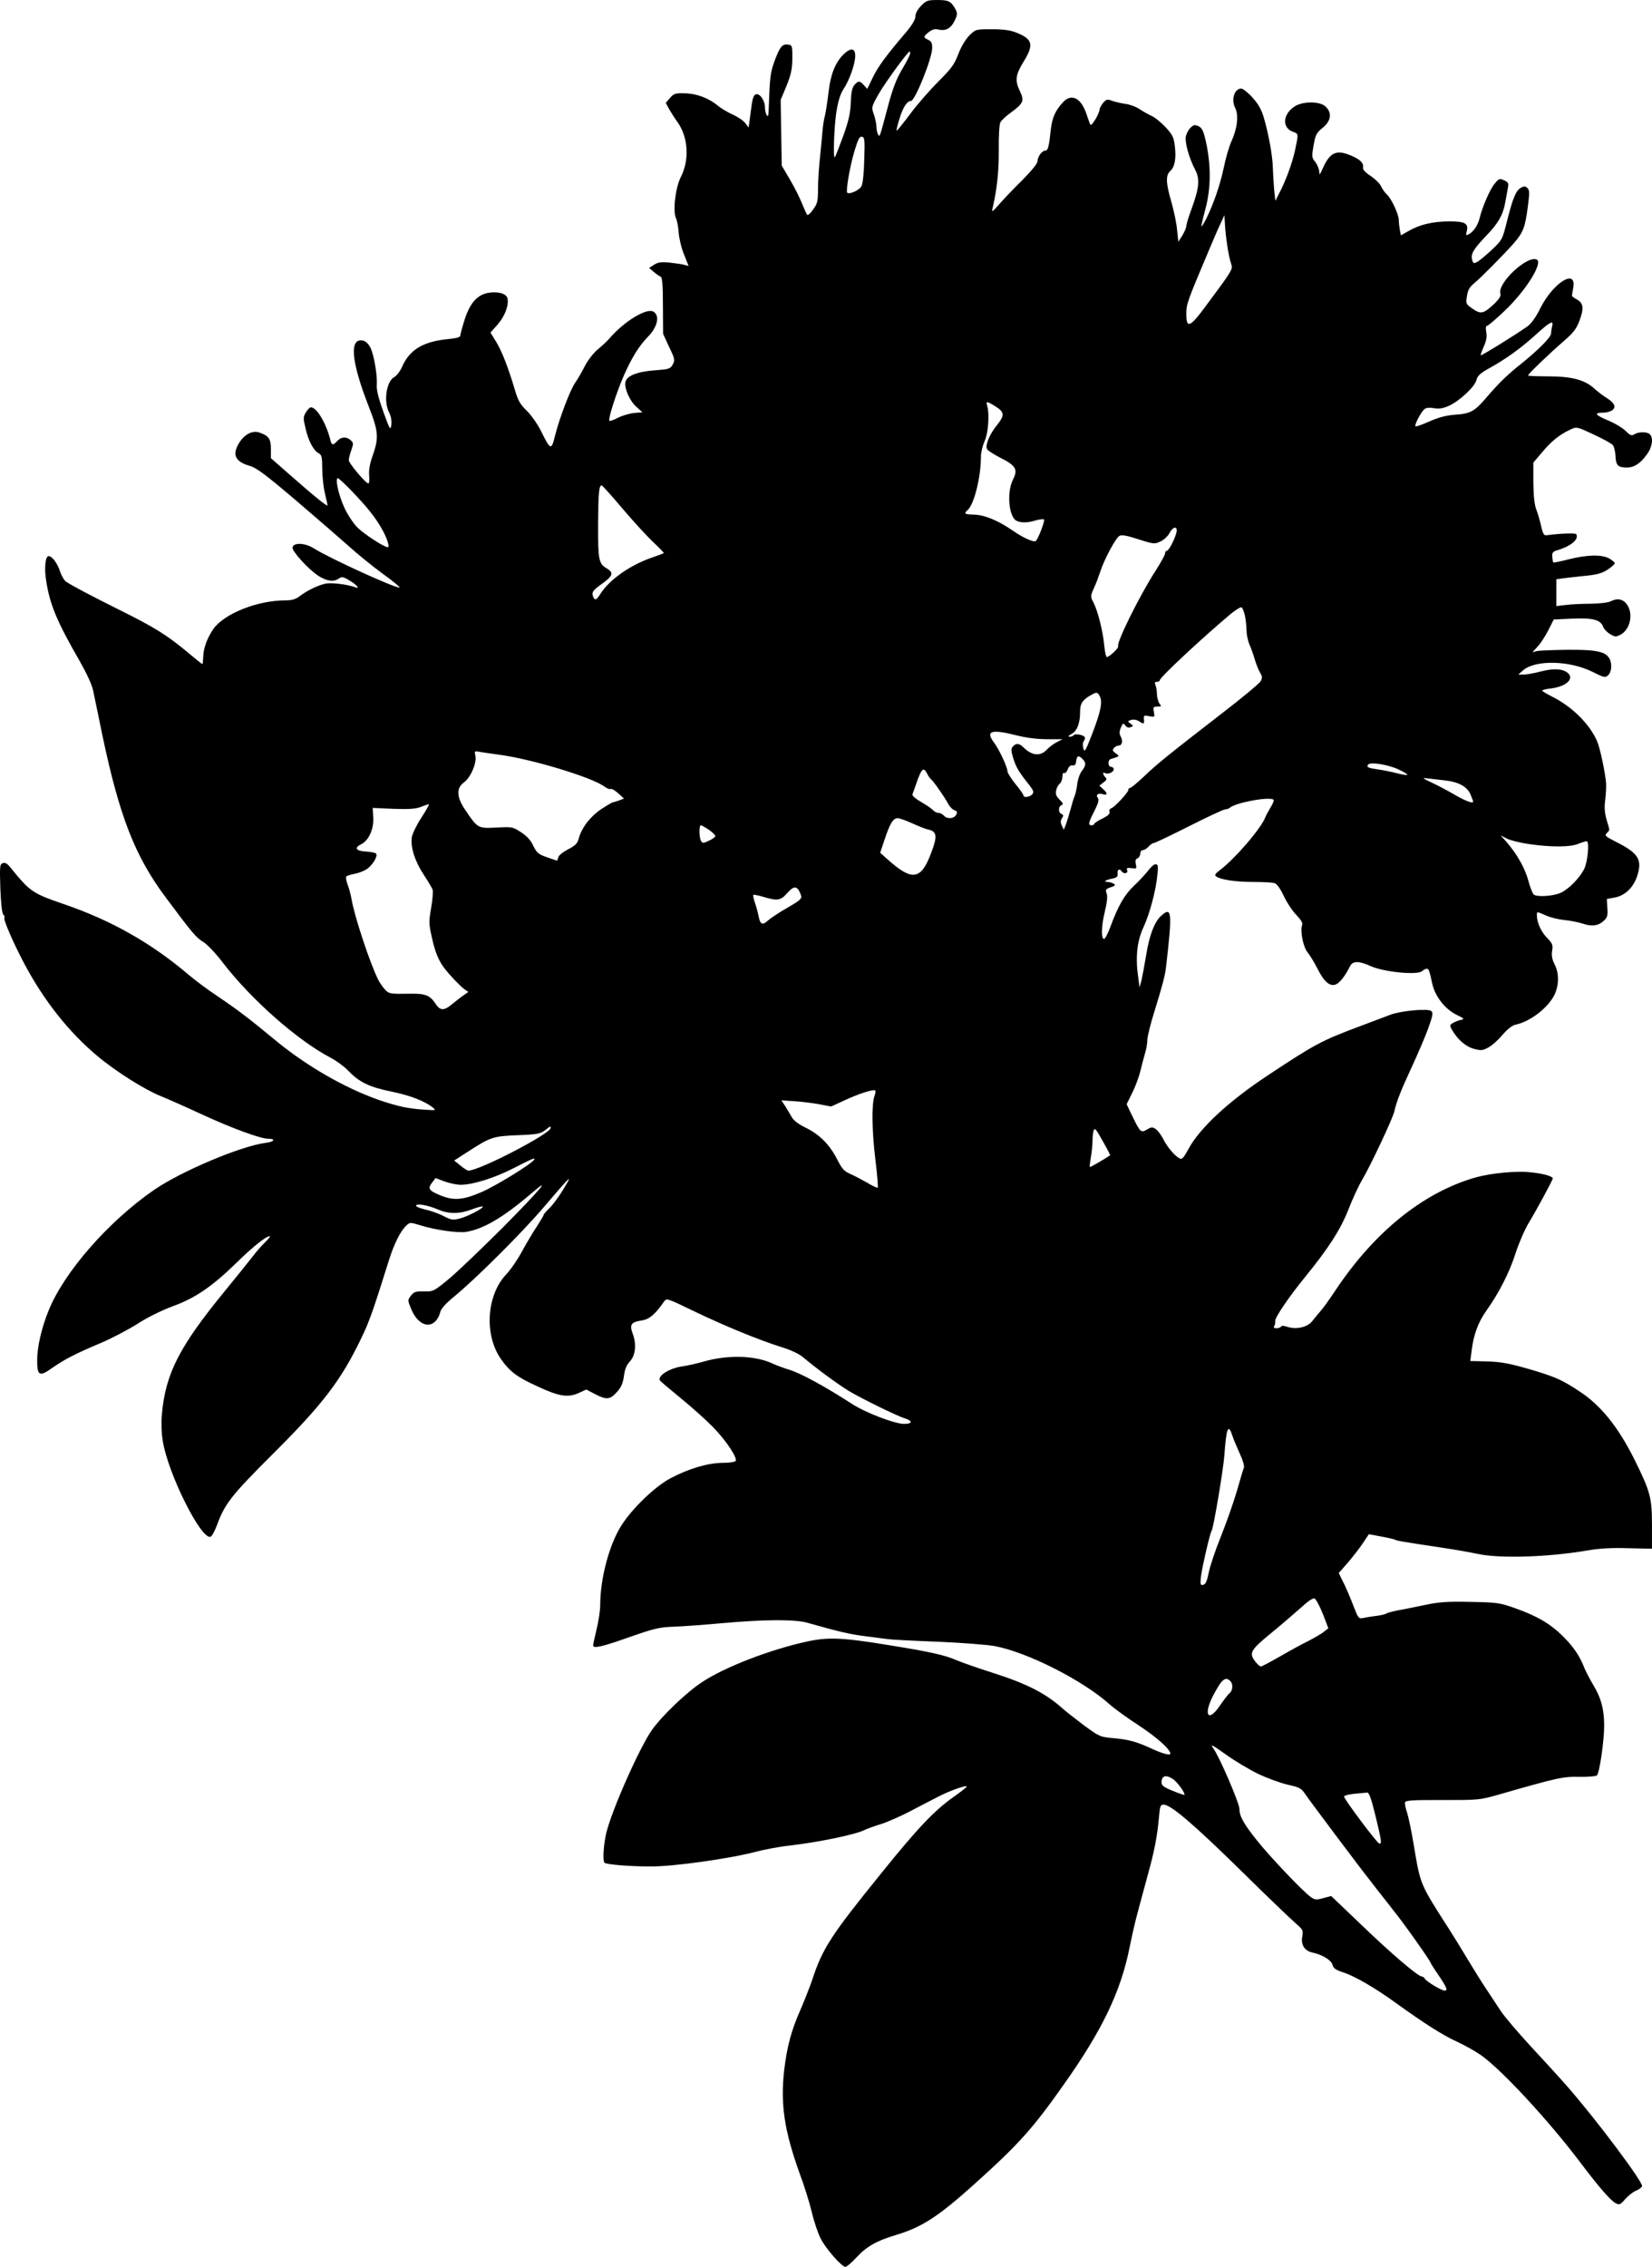
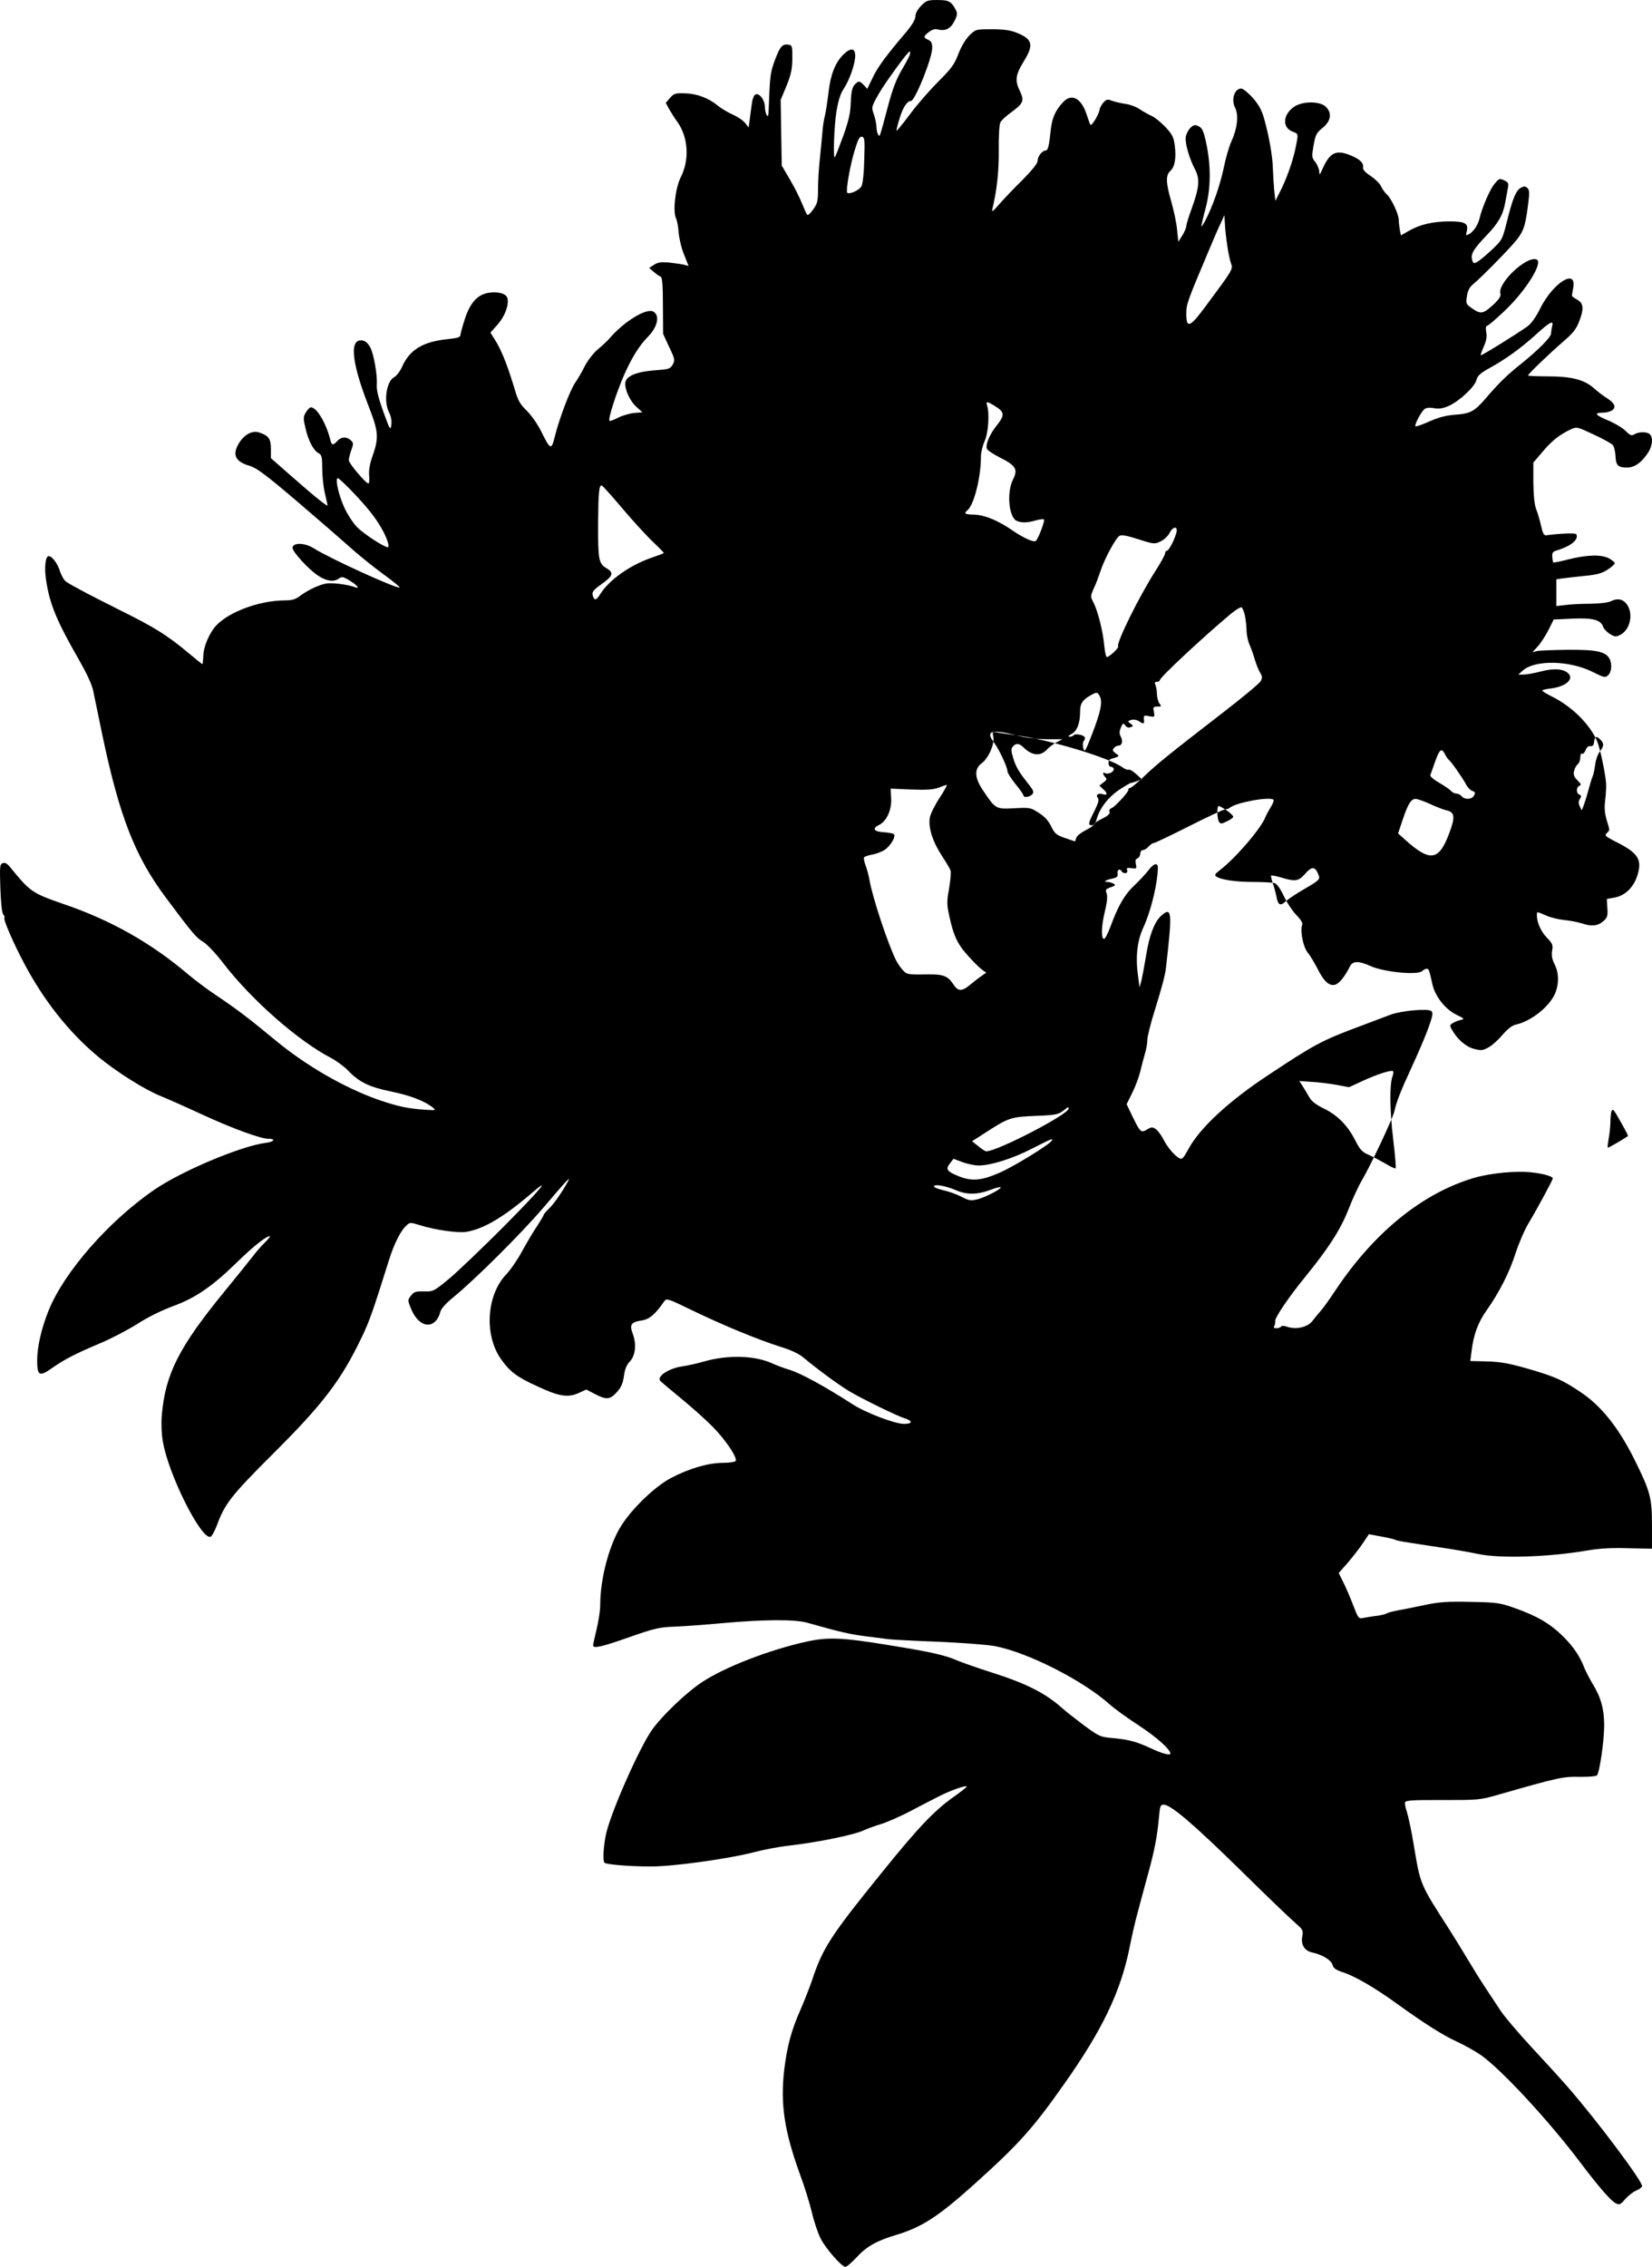
<svg xmlns="http://www.w3.org/2000/svg" version="1.0" width="933pt" height="1280pt" viewBox="0 0 933 1280" preserveAspectRatio="xMidYMid meet">
  <g transform="translate(0,1280) scale(0.1,-0.1)" fill="#000000" stroke="none">
-     <path d="M5202 12767 c-20 -20 -32 -43 -32 -59 0 -18 -18 -48 -52 -89 -112 -131 -160 -196 -189 -257 l-31 -64 -19 21 c-24 26 -31 26 -53 2 -13 -15 -19 -40 -21 -98 -2 -61 -11 -102 -43 -192 -23 -62 -44 -116 -47 -119 -11 -11 -4 176 9 259 10 59 22 99 40 126 34 51 66 143 66 188 0 45 -26 47 -68 6 -46 -47 -72 -114 -83 -215 -6 -50 -15 -108 -20 -129 -6 -21 -12 -62 -14 -90 -2 -29 -9 -95 -14 -147 -6 -52 -11 -131 -11 -174 0 -70 -3 -85 -27 -118 -14 -21 -30 -35 -34 -31 -4 4 -17 33 -29 63 -12 30 -42 91 -68 135 l-47 80 -3 185 -3 186 33 79 c26 65 32 94 33 155 0 71 -1 75 -23 78 -34 5 -47 -11 -77 -91 -25 -69 -27 -88 -34 -282 -1 -30 -4 -36 -11 -25 -5 8 -10 29 -10 46 0 38 -31 80 -52 71 -10 -3 -18 -24 -22 -54 -4 -26 -9 -67 -12 -90 l-6 -43 -20 26 c-11 14 -44 36 -72 48 -28 13 -65 35 -83 50 -50 42 -119 68 -185 69 -54 2 -62 -1 -84 -26 l-24 -28 20 -37 c12 -20 32 -52 46 -71 61 -85 69 -213 19 -311 -31 -61 -46 -194 -27 -233 6 -12 13 -49 15 -82 3 -33 16 -89 31 -124 l25 -63 -22 6 c-12 4 -50 9 -84 13 -50 5 -67 2 -89 -12 l-28 -18 26 -22 c15 -13 32 -25 39 -27 9 -3 13 -46 13 -164 l1 -159 34 -74 c33 -68 34 -75 20 -100 -14 -24 -21 -26 -100 -32 -101 -7 -162 -32 -167 -68 -6 -37 26 -107 63 -139 l33 -30 -48 -4 c-26 -3 -67 -15 -90 -27 -23 -12 -45 -20 -48 -17 -9 9 38 156 82 257 44 100 87 168 134 216 56 56 71 122 31 144 -39 20 -163 -55 -246 -151 -12 -14 -41 -42 -66 -62 -25 -21 -57 -62 -74 -95 -16 -32 -41 -75 -55 -95 -29 -42 -89 -201 -114 -301 -20 -81 -25 -79 -78 28 -19 39 -55 90 -80 115 -38 36 -50 58 -67 115 -38 128 -72 216 -105 272 l-34 55 40 45 c42 48 65 110 56 149 -7 27 -55 40 -111 30 -60 -12 -99 -56 -129 -145 -14 -44 -26 -87 -26 -95 0 -10 -20 -16 -72 -21 -139 -14 -215 -60 -257 -156 -11 -25 -31 -51 -44 -58 -45 -24 -62 -138 -29 -201 11 -22 15 -48 12 -70 -5 -32 -8 -27 -45 75 -27 75 -39 123 -37 150 4 54 -15 167 -35 210 -10 21 -27 38 -40 41 -82 21 -71 -114 29 -370 57 -146 59 -178 19 -290 -13 -38 -19 -74 -16 -102 2 -24 0 -44 -4 -44 -15 0 -111 114 -111 131 0 9 6 35 14 57 13 37 13 42 -3 56 -24 22 -54 20 -76 -4 -24 -26 -32 -25 -39 5 -24 96 -77 185 -110 185 -7 0 -19 -13 -28 -28 -16 -26 -16 -34 -2 -92 16 -70 45 -125 75 -140 16 -9 19 -22 19 -88 0 -42 7 -104 15 -137 8 -33 14 -64 15 -68 0 -10 -65 42 -213 172 l-107 94 0 52 c0 57 -12 75 -66 93 -39 13 -84 -11 -114 -60 -40 -66 -22 -105 62 -129 37 -11 91 -51 260 -195 117 -100 251 -216 298 -258 47 -43 131 -111 188 -153 57 -41 101 -77 99 -80 -11 -11 -395 164 -485 221 -49 31 -114 34 -120 5 -4 -21 91 -125 147 -161 49 -31 87 -35 116 -14 16 11 24 10 61 -13 43 -26 60 -49 27 -36 -40 15 -129 26 -162 20 -41 -8 -103 -37 -148 -71 -23 -18 -45 -24 -81 -24 -159 0 -348 -76 -408 -163 -35 -52 -55 -108 -56 -154 -1 -24 -3 -43 -5 -43 -2 0 -41 31 -86 69 -113 94 -184 139 -382 237 -168 84 -261 133 -301 159 -11 7 -26 33 -34 56 -14 47 -46 89 -65 89 -19 0 -26 -69 -14 -140 20 -133 62 -232 187 -449 41 -72 71 -136 78 -170 6 -31 31 -146 53 -256 96 -455 183 -679 356 -911 153 -205 172 -228 215 -254 22 -14 71 -66 112 -120 158 -205 421 -437 608 -534 30 -16 73 -47 95 -70 63 -66 119 -94 247 -120 107 -22 186 -53 233 -90 19 -16 16 -16 -45 -12 -96 6 -154 19 -260 55 -194 68 -415 195 -593 344 -139 115 -207 167 -323 245 -50 33 -122 87 -160 119 -209 178 -437 307 -704 398 -179 62 -189 69 -303 209 -17 21 -29 27 -42 22 -16 -6 -17 -18 -13 -141 3 -80 9 -139 16 -148 7 -8 10 -16 7 -19 -8 -8 50 -142 111 -257 111 -210 252 -388 413 -523 106 -89 270 -192 361 -228 30 -12 132 -57 227 -101 171 -79 334 -139 378 -139 44 0 35 -17 -13 -23 -139 -17 -478 -160 -632 -266 -258 -178 -507 -463 -595 -680 -40 -98 -65 -206 -65 -281 0 -90 12 -96 88 -42 69 48 134 81 272 139 57 24 149 72 205 107 60 39 141 78 203 101 126 46 222 112 360 247 91 89 165 148 186 148 5 0 -8 -16 -28 -36 -21 -20 -52 -56 -69 -79 -18 -23 -89 -112 -158 -196 -258 -315 -335 -467 -355 -699 -4 -45 -2 -106 6 -150 30 -182 213 -549 268 -538 8 2 24 31 37 65 44 121 81 169 316 403 282 281 385 415 500 655 44 90 66 153 156 440 28 90 65 164 97 194 21 20 22 20 81 2 82 -26 211 -44 257 -37 99 16 211 82 371 219 117 101 50 21 -160 -191 -120 -120 -258 -252 -306 -292 -87 -72 -90 -73 -142 -72 -47 1 -57 -2 -74 -24 -19 -25 -19 -25 1 -75 35 -83 95 -112 138 -69 11 11 23 34 26 50 5 20 28 47 78 88 122 100 382 359 504 502 147 172 163 189 132 135 -39 -67 -77 -119 -104 -144 -14 -14 -26 -28 -26 -32 0 -4 -18 -33 -39 -66 -22 -32 -59 -96 -84 -141 -24 -45 -64 -103 -89 -129 -110 -117 -124 -339 -30 -475 50 -72 92 -104 207 -156 124 -58 173 -65 235 -37 l41 19 54 -28 c63 -32 82 -29 123 18 21 24 31 49 36 87 5 38 15 62 33 81 32 34 39 97 17 156 -20 53 -10 67 51 76 43 7 75 34 125 106 15 21 15 21 170 -54 175 -84 363 -161 492 -202 56 -17 102 -39 125 -59 78 -65 193 -150 257 -189 69 -42 274 -142 314 -154 48 -15 47 -32 -2 -32 -53 0 -220 64 -296 114 -145 94 -289 173 -350 191 -30 9 -73 25 -95 35 -99 47 -255 51 -390 12 -38 -11 -92 -23 -120 -27 -74 -10 -145 -55 -127 -81 4 -5 57 -50 117 -99 61 -50 142 -122 180 -161 74 -75 141 -176 130 -193 -3 -6 -36 -11 -73 -11 -81 0 -191 -32 -293 -86 -88 -46 -215 -168 -277 -264 -70 -107 -122 -302 -122 -453 0 -29 -9 -89 -20 -135 -11 -46 -20 -87 -20 -93 0 -19 50 -8 205 47 143 50 170 56 255 59 52 2 175 11 272 20 236 21 407 22 478 2 183 -52 245 -66 335 -77 55 -7 111 -14 125 -16 14 -2 138 -9 275 -14 138 -6 284 -17 325 -25 186 -36 495 -193 645 -327 28 -25 102 -79 167 -121 102 -67 178 -135 178 -159 0 -12 -48 1 -105 28 -85 39 -127 51 -212 59 -80 7 -82 8 -170 72 -48 36 -104 80 -124 98 -94 84 -202 139 -394 200 -82 26 -173 58 -201 70 -66 29 -150 48 -380 85 -267 44 -347 47 -466 21 -208 -45 -464 -144 -591 -228 -89 -58 -224 -187 -284 -270 -69 -97 -224 -445 -258 -580 -16 -66 -22 -159 -11 -171 11 -10 139 -21 261 -21 126 -1 446 44 590 82 50 13 137 30 195 36 163 19 373 62 423 88 15 7 58 23 95 34 37 12 112 45 167 74 55 29 128 67 162 84 65 33 153 63 153 53 -1 -4 -33 -29 -72 -57 -108 -75 -204 -176 -408 -429 -286 -353 -334 -426 -393 -606 -14 -41 -44 -117 -66 -168 -52 -117 -76 -208 -92 -341 -22 -195 1 -345 90 -591 24 -63 53 -158 66 -211 12 -52 35 -120 50 -149 28 -56 119 -160 140 -160 7 0 35 24 63 54 56 61 112 93 222 126 147 44 238 103 444 288 250 225 329 313 503 560 219 309 323 527 373 777 12 61 32 148 45 195 12 47 39 144 58 215 38 137 53 217 63 328 5 59 8 67 26 67 40 0 167 -108 434 -370 148 -146 289 -281 313 -301 39 -34 42 -39 36 -73 -9 -47 13 -82 57 -91 56 -12 107 -43 114 -70 4 -18 18 -28 57 -41 67 -21 184 -89 305 -177 157 -113 262 -180 342 -216 41 -19 102 -53 135 -76 119 -85 381 -368 563 -609 101 -134 167 -210 196 -226 22 -11 27 -10 55 23 17 19 44 40 60 47 16 6 32 18 35 25 8 21 -254 371 -419 560 -48 55 -145 161 -214 235 -69 75 -144 163 -165 195 -22 33 -61 92 -86 130 -26 39 -72 113 -103 165 -31 52 -76 125 -99 161 -170 265 -165 253 -203 479 -13 80 -31 164 -39 188 -8 23 -13 48 -10 56 4 10 48 13 212 12 203 0 209 0 317 31 335 96 362 102 455 100 49 -1 93 3 99 8 15 15 41 195 41 282 0 92 -18 158 -64 233 -18 30 -39 71 -47 90 -27 70 -62 121 -122 181 -72 71 -147 115 -272 159 -85 30 -100 32 -250 35 -129 3 -178 -1 -250 -16 -49 -10 -119 -25 -155 -31 -36 -7 -67 -15 -70 -19 -3 -3 -27 -9 -55 -13 -27 -3 -62 -9 -76 -12 -24 -5 -28 -1 -49 53 -28 72 -47 117 -71 164 l-18 37 51 58 c27 32 66 81 85 110 l34 51 70 -13 c38 -7 73 -15 78 -18 9 -6 39 -11 271 -46 69 -10 157 -26 195 -34 122 -27 396 -19 619 19 69 12 139 16 232 13 l134 -3 0 131 c0 158 -9 191 -100 375 -92 183 -189 304 -310 383 -92 61 -132 79 -245 114 -148 44 -195 53 -287 55 l-84 2 7 55 c11 93 37 164 85 231 72 102 130 216 164 324 18 55 51 132 74 170 40 65 136 243 136 251 0 11 -49 26 -111 33 -88 12 -238 -2 -334 -30 -291 -86 -564 -307 -782 -634 -33 -50 -71 -103 -84 -117 -13 -15 -34 -40 -47 -57 -26 -35 -92 -50 -141 -33 -19 7 -33 7 -36 1 -4 -5 -15 -9 -26 -9 -14 0 -18 4 -12 13 4 6 6 19 5 27 -3 19 76 135 167 247 136 167 201 269 246 382 23 60 58 135 77 167 46 77 175 350 183 389 12 54 37 118 96 245 32 69 74 166 93 217 28 77 31 94 20 104 -19 16 -171 2 -232 -21 -26 -10 -101 -38 -167 -63 -219 -82 -256 -101 -520 -276 -225 -148 -391 -302 -454 -421 -27 -49 -35 -58 -49 -51 -28 15 -69 63 -92 109 -12 23 -31 49 -43 57 -18 12 -24 12 -49 -3 -34 -20 -38 -16 -82 74 l-33 69 32 65 c18 36 38 90 45 120 7 30 19 75 26 99 8 25 14 60 14 79 0 19 18 91 40 161 44 142 60 203 65 246 37 319 34 350 -29 292 -37 -35 -65 -109 -83 -222 -9 -55 -21 -118 -26 -140 l-11 -40 -8 60 c-16 111 -6 202 30 279 35 75 71 209 79 299 5 48 3 57 -11 57 -9 0 -28 -17 -43 -38 -16 -20 -51 -58 -79 -84 -52 -49 -89 -112 -133 -232 -14 -38 -30 -68 -36 -68 -17 3 -15 74 5 155 13 54 16 87 10 102 -8 21 -5 25 23 35 26 8 29 13 17 20 -8 5 -24 10 -34 10 -28 0 -13 11 26 19 27 6 32 11 30 29 -3 22 12 30 23 12 11 -17 38 -12 31 6 -5 13 -1 15 24 12 29 -4 31 -3 25 22 -4 20 -2 29 9 33 9 4 16 16 16 27 0 11 7 20 15 20 8 0 23 9 32 20 10 11 23 20 30 20 6 0 96 43 199 95 103 52 195 95 204 95 9 0 20 4 26 9 32 29 227 65 247 45 3 -3 -4 -23 -17 -43 -12 -20 -25 -44 -29 -54 -23 -63 -170 -234 -257 -300 -29 -22 -32 -29 -20 -37 28 -18 111 -30 208 -30 53 0 107 -3 119 -6 14 -4 32 -28 53 -72 17 -37 49 -85 71 -108 27 -28 38 -46 33 -57 -12 -33 6 -126 32 -156 13 -16 37 -56 54 -89 38 -77 72 -105 106 -90 22 10 52 48 79 103 16 30 50 30 118 -1 76 -33 260 -51 288 -28 8 8 21 14 27 14 11 0 14 -6 32 -88 16 -70 73 -141 136 -172 45 -22 47 -24 24 -29 -14 -3 -34 -11 -45 -18 -17 -10 -18 -14 -6 -35 30 -55 78 -97 124 -110 42 -11 51 -10 82 7 20 10 56 42 80 71 31 35 56 55 78 59 81 18 181 95 217 169 25 54 26 121 0 171 -14 28 -18 49 -14 76 6 33 2 42 -30 75 -33 34 -56 85 -56 127 0 21 -2 21 53 -3 25 -11 71 -22 102 -25 32 -3 78 -12 103 -20 52 -18 90 -13 121 17 19 17 22 29 19 71 l-3 51 44 8 c57 10 105 55 127 120 31 95 8 131 -124 197 -56 29 -61 33 -47 47 18 19 18 10 -1 74 -11 39 -14 69 -8 114 4 34 6 75 5 91 -4 58 -34 201 -51 240 -42 97 -143 197 -257 253 -29 15 -53 29 -53 33 0 3 23 9 51 12 81 10 129 51 97 84 -28 27 -80 31 -154 12 -38 -10 -82 -18 -99 -18 l-30 0 27 24 c69 60 261 56 391 -8 66 -33 73 -35 89 -20 20 18 24 64 8 94 -22 40 -75 51 -234 50 -81 -1 -160 -4 -175 -7 l-26 -7 28 31 c16 16 43 58 61 92 l31 62 106 5 c116 5 161 -7 174 -48 4 -11 21 -29 38 -39 28 -17 33 -17 59 -4 52 27 73 110 41 164 -21 36 -55 45 -93 26 -18 -9 -62 -14 -117 -15 -48 0 -112 -3 -140 -7 l-53 -6 0 75 0 76 33 5 c17 2 74 9 124 14 74 7 101 15 133 36 22 14 40 31 40 36 0 5 -15 17 -32 27 -44 23 -123 21 -228 -5 -46 -12 -86 -20 -88 -18 -1 2 -4 16 -5 32 -2 23 3 30 28 37 79 24 124 62 107 91 -4 7 -90 4 -166 -6 -16 -3 -22 7 -32 52 -7 30 -19 73 -28 95 -10 27 -15 76 -16 152 l0 111 51 60 c52 62 97 98 159 127 35 16 36 16 130 -28 52 -24 101 -51 109 -60 7 -9 14 -37 15 -62 2 -52 14 -65 64 -65 41 0 77 23 113 74 31 41 38 93 17 114 -15 15 -63 15 -87 0 -16 -10 -24 -7 -50 19 -17 17 -62 44 -101 60 -72 30 -80 43 -25 43 17 0 40 6 51 14 24 18 12 42 -35 71 -18 11 -49 35 -69 53 -54 48 -126 67 -260 67 -61 0 -112 2 -112 5 0 8 125 128 202 194 54 47 71 69 88 114 27 71 23 101 -14 121 -16 9 -28 18 -28 21 0 3 3 22 7 43 22 115 -112 33 -186 -114 -23 -48 -51 -86 -71 -101 -57 -41 -261 -168 -265 -164 -2 1 6 24 17 49 15 34 19 57 14 82 -4 22 -2 35 4 35 6 0 52 39 101 86 121 115 219 274 179 289 -56 22 -222 -135 -204 -193 4 -12 -6 -29 -31 -54 -64 -60 -78 -64 -125 -32 -39 27 -40 29 -33 72 5 34 15 51 38 70 40 33 168 162 227 229 53 61 64 90 79 208 10 75 10 90 -2 103 -12 11 -19 12 -37 2 -28 -15 -46 -58 -79 -190 -26 -104 -28 -106 -86 -161 -33 -31 -70 -61 -82 -68 -20 -10 -23 -9 -29 13 -8 33 8 60 83 138 65 68 91 113 104 183 4 22 10 57 14 77 7 34 5 38 -20 50 -26 12 -30 10 -54 -20 -26 -30 -71 -135 -85 -196 -9 -37 -34 -74 -59 -88 -18 -9 -19 -8 -14 12 13 48 -6 60 -96 60 -95 0 -169 -18 -231 -54 l-44 -25 -6 31 c-3 17 -6 42 -6 56 0 32 -42 122 -68 145 -11 10 -25 30 -32 45 -6 15 -33 41 -58 58 -31 20 -46 37 -44 48 5 25 -16 46 -66 67 -84 36 -120 20 -161 -71 -17 -39 -20 -41 -20 -19 -1 15 -11 39 -22 54 -21 25 -21 31 -10 95 11 61 17 71 52 99 47 39 53 84 16 119 -33 32 -131 31 -177 0 -65 -44 -70 -118 -10 -141 35 -13 34 -10 15 -102 -16 -74 -52 -173 -89 -244 l-23 -45 -7 65 c-3 35 -6 89 -7 119 -1 65 -23 189 -50 282 -14 49 -31 79 -65 117 -25 28 -54 51 -64 51 -38 0 -58 -62 -34 -109 21 -41 12 -117 -21 -189 -13 -28 -33 -96 -44 -152 -21 -97 -59 -208 -102 -292 -11 -22 -22 -38 -24 -36 -1 1 9 46 23 98 31 115 32 241 5 370 -15 70 -23 87 -43 97 -21 10 -28 9 -46 -8 -12 -11 -24 -35 -27 -52 -5 -35 20 -123 53 -185 28 -53 23 -102 -20 -221 -17 -45 -30 -89 -30 -98 0 -8 -10 -32 -22 -52 l-23 -36 -7 67 c-3 37 -18 107 -32 157 -32 109 -33 152 -6 176 25 23 34 71 25 142 -6 48 -13 63 -53 106 -26 27 -61 56 -79 63 -17 8 -48 25 -67 38 -19 13 -57 27 -83 30 -26 4 -60 12 -75 18 -24 9 -30 7 -48 -13 -10 -13 -20 -31 -20 -39 0 -8 -11 -33 -24 -55 -18 -28 -26 -36 -30 -25 -3 8 -13 35 -21 60 -31 88 -84 114 -131 63 -44 -47 -61 -87 -69 -153 -10 -95 -16 -120 -30 -120 -19 0 -45 -34 -45 -59 0 -14 -31 -52 -87 -109 -49 -48 -107 -109 -131 -137 -35 -40 -42 -45 -37 -25 25 105 37 211 36 333 -1 76 3 146 9 156 5 11 32 36 60 56 70 51 76 66 51 119 -30 61 -26 92 19 166 61 98 53 129 -40 166 -32 13 -72 19 -137 19 -91 0 -92 0 -127 -34 -22 -22 -46 -61 -63 -105 -23 -61 -40 -83 -113 -156 -47 -47 -119 -129 -159 -183 -40 -54 -75 -96 -77 -95 -2 2 5 32 16 67 19 64 43 101 65 101 23 0 121 244 120 300 0 27 -5 37 -22 45 -29 13 -29 19 3 44 18 14 34 19 50 15 43 -11 73 4 94 46 17 33 18 44 9 63 -26 49 -39 57 -104 57 -56 0 -64 -3 -93 -33z m-62 -270 c0 -7 -20 -46 -45 -88 -33 -56 -53 -108 -80 -209 -49 -184 -46 -175 -56 -159 -5 8 -9 28 -9 44 -1 17 -7 48 -15 70 -14 40 -14 41 29 117 35 61 163 237 174 238 1 0 2 -6 2 -13z m-259 -597 c-1 -69 -8 -136 -15 -150 -10 -23 -69 -50 -81 -38 -9 9 15 150 41 236 20 66 29 83 42 80 15 -3 17 -17 13 -128z m2050 -485 c5 -38 15 -84 21 -101 12 -35 14 -32 -142 -242 -89 -121 -110 -129 -110 -46 0 57 2 64 131 369 21 50 48 113 61 140 l23 50 3 -50 c1 -27 7 -81 13 -120z m1835 -457 c-3 -13 -6 -31 -6 -41 0 -21 -75 -96 -170 -172 -76 -60 -127 -110 -198 -193 -65 -76 -88 -88 -177 -94 -50 -4 -91 -15 -143 -38 -40 -18 -75 -30 -78 -27 -7 7 31 80 50 96 10 9 29 11 55 6 29 -5 51 -1 83 13 60 27 146 107 156 145 7 26 21 39 75 69 89 49 176 111 265 192 77 70 98 80 88 44z m-3150 -449 c58 -35 60 -52 15 -109 -42 -52 -67 -111 -57 -135 3 -8 37 -30 76 -50 88 -44 100 -66 71 -123 -36 -71 -24 -209 19 -232 25 -13 64 -13 111 2 22 6 42 8 45 5 7 -7 -34 -115 -47 -122 -12 -8 -70 18 -128 58 -84 58 -159 89 -218 91 -55 1 -62 6 -39 25 37 31 76 185 76 304 0 23 10 62 21 87 21 45 28 155 14 200 -8 25 -1 25 41 -1z m-3630 -481 c85 -89 133 -148 168 -210 31 -53 49 -108 36 -108 -20 0 -135 75 -172 112 -22 22 -55 72 -73 111 -33 72 -54 167 -37 167 5 0 40 -33 78 -72z m1529 -99 c61 -72 139 -157 174 -190 35 -33 62 -61 60 -62 -2 -2 -33 -14 -69 -26 -126 -44 -241 -127 -291 -207 -22 -36 -33 -37 -42 -4 -4 17 5 29 44 57 72 51 78 68 35 94 -45 27 -49 46 -48 256 1 165 5 214 20 212 4 0 57 -59 117 -130z m3129 -136 c-10 -40 -43 -103 -54 -103 -6 0 -10 -7 -10 -15 0 -8 -25 -53 -55 -100 -89 -138 -222 -406 -210 -425 5 -8 -50 -60 -64 -60 -5 0 -11 30 -15 68 -7 78 -36 193 -61 241 -17 32 -17 35 3 80 12 25 28 69 37 96 21 65 85 186 107 199 12 7 40 3 107 -19 88 -28 92 -28 126 -12 19 9 41 30 50 47 20 39 48 41 39 3z m387 -469 c4 -22 9 -58 9 -82 0 -23 7 -59 16 -80 9 -20 23 -59 31 -87 8 -27 22 -61 30 -74 12 -19 13 -28 3 -47 -7 -13 -108 -97 -224 -186 -296 -229 -362 -282 -438 -355 -36 -34 -71 -63 -77 -63 -6 0 -10 -4 -8 -9 3 -11 -74 -95 -95 -104 -11 -4 -15 -12 -12 -21 4 -11 -8 -22 -40 -38 -25 -12 -46 -26 -46 -30 0 -4 -7 -8 -15 -8 -21 0 -19 13 16 81 23 46 27 64 19 74 -14 17 3 29 30 20 26 -8 26 7 -1 30 l-20 19 23 18 c18 13 21 19 11 29 -15 15 -17 33 -3 24 16 -10 50 5 50 21 0 8 -7 14 -15 14 -18 0 -20 39 -2 44 53 16 52 16 28 32 -17 13 -20 19 -10 30 6 8 18 14 26 14 20 0 26 25 13 50 -9 17 -9 29 0 51 11 26 14 28 25 13 8 -11 19 -15 30 -10 17 6 17 7 0 20 -18 13 -18 14 4 21 14 4 31 1 46 -9 26 -17 29 -15 25 18 -1 16 3 18 30 12 32 -6 32 -5 27 24 -6 27 -4 30 19 30 23 0 25 2 13 16 -7 9 -14 33 -15 53 0 20 -4 44 -9 54 -5 12 -3 17 9 17 9 0 16 4 16 9 0 16 247 246 405 378 28 22 54 38 58 33 5 -4 13 -25 18 -46z m-820 -455 c17 -32 6 -86 -42 -211 -39 -101 -44 -109 -51 -83 -4 17 -3 34 3 41 6 7 8 17 5 22 -8 13 -55 21 -62 11 -3 -5 -13 -9 -22 -9 -12 1 -9 5 9 15 32 17 49 61 49 125 0 48 13 68 63 96 31 17 35 17 48 -7z m-471 -221 c55 -14 116 -22 173 -22 l88 0 -33 -17 c-18 -9 -44 -29 -57 -43 -36 -38 -84 -33 -132 15 -23 23 -42 24 -59 3 -11 -12 -10 -24 3 -67 16 -51 32 -77 91 -151 23 -30 26 -39 16 -51 -14 -16 -50 -21 -50 -6 0 5 -20 34 -45 64 -25 31 -45 63 -45 71 0 24 -48 126 -76 163 -50 66 -16 77 126 41z m-2925 -109 c181 -23 526 -127 598 -180 15 -11 31 -17 36 -14 5 3 24 -8 42 -24 l33 -30 -28 -11 c-15 -5 -30 -10 -34 -10 -4 0 -33 -17 -65 -38 -62 -41 -111 -104 -128 -165 -8 -31 -19 -41 -61 -63 -27 -14 -53 -34 -55 -45 -3 -10 -6 -19 -7 -19 -1 0 -26 9 -56 19 -48 17 -58 24 -78 65 -15 32 -37 56 -70 77 -46 30 -50 31 -139 26 -105 -5 -105 -5 -177 102 -47 70 -50 120 -7 152 39 28 74 110 66 150 -6 27 -5 29 17 25 12 -3 64 -10 113 -17z m3299 -25 c21 -21 20 -36 -4 -67 -11 -14 -23 -47 -26 -74 -3 -26 -10 -57 -15 -68 -5 -11 -15 -45 -23 -75 -8 -30 -20 -68 -26 -85 l-12 -30 -11 23 c-8 17 -8 29 1 42 9 14 8 19 -3 24 -19 7 -19 42 0 50 12 4 10 10 -11 31 -20 20 -24 32 -19 53 3 15 13 32 21 38 7 6 14 23 14 38 0 16 4 25 10 21 6 -3 14 6 20 20 6 17 16 25 27 23 13 -2 19 5 21 25 4 31 14 34 36 11z m1783 -58 c31 -15 54 -28 51 -31 -2 -3 -29 1 -59 9 -30 8 -76 17 -104 21 -58 8 -68 13 -59 27 11 17 109 2 171 -26z m-2660 -26 c6 -12 15 -25 20 -29 13 -9 78 -102 97 -138 8 -17 25 -34 36 -38 16 -5 18 -10 10 -26 -13 -23 -52 -25 -70 -4 -7 8 -20 15 -30 15 -10 0 -23 7 -30 15 -7 8 -37 29 -67 46 -30 17 -52 36 -50 43 2 6 15 41 28 79 25 69 36 77 56 37z m2918 -36 c81 -8 131 -35 150 -80 8 -20 15 -38 15 -40 0 -13 -41 2 -102 37 -39 23 -98 54 -132 70 -53 25 -56 28 -26 24 19 -2 62 -7 95 -11z m-5774 -209 c-27 -41 -52 -92 -55 -112 -9 -55 17 -136 67 -212 24 -36 46 -74 50 -84 4 -10 0 -57 -8 -103 -14 -79 -13 -92 4 -167 18 -83 38 -132 73 -177 32 -41 86 -97 110 -115 l23 -16 -24 -17 c-14 -9 -43 -32 -64 -49 -50 -42 -71 -42 -99 2 -29 44 -58 55 -133 54 -124 -2 -128 -1 -151 24 -12 13 -29 37 -37 53 -46 90 -136 361 -152 459 -4 22 -13 57 -21 78 -8 21 -12 42 -9 47 3 4 22 11 43 15 21 3 53 15 70 25 34 21 69 77 55 91 -4 4 -30 9 -58 11 -56 3 -66 21 -25 41 42 21 71 84 68 148 l-3 57 115 -5 c87 -3 125 -1 155 10 22 9 43 16 47 16 4 1 -14 -33 -41 -74z m2771 -34 c35 -16 75 -32 90 -35 50 -11 53 -37 17 -132 -58 -155 -108 -161 -249 -34 l-39 35 25 75 c30 90 48 120 74 120 10 0 47 -13 82 -29z m-1149 -36 c20 -14 37 -30 37 -36 0 -5 -16 -17 -36 -26 -31 -15 -36 -15 -44 -3 -12 18 -13 90 -2 90 4 0 24 -11 45 -25z m4632 -81 c120 -18 233 -18 278 1 20 8 42 15 48 15 17 0 6 -118 -15 -159 -27 -51 -87 -112 -131 -132 -41 -19 -130 -25 -152 -11 -7 5 -21 40 -31 78 -19 71 -64 151 -123 219 l-34 38 35 -18 c19 -10 75 -24 125 -31z m-4127 -256 c5 -7 12 -22 16 -34 6 -18 -5 -28 -76 -69 -46 -26 -95 -59 -110 -72 -32 -30 -45 -24 -54 25 -4 20 -13 55 -21 76 -7 22 -11 41 -9 43 2 3 28 -3 57 -11 78 -24 98 -21 133 19 33 37 48 42 64 23z m431 -1166 c-17 -45 -15 -198 5 -360 10 -84 16 -155 13 -158 -2 -3 -29 9 -58 27 -30 17 -73 40 -96 50 -35 15 -47 28 -73 79 -43 85 -100 143 -177 181 -44 21 -71 42 -82 62 -9 16 -26 44 -37 62 l-21 32 71 -5 c39 -2 102 -10 141 -17 l69 -13 76 35 c77 36 160 63 172 56 4 -2 3 -16 -3 -31z m-1829 -181 c0 -32 -402 -241 -465 -241 -6 0 -26 13 -45 29 l-35 28 70 45 c136 88 147 92 287 98 110 4 130 8 155 27 33 26 33 26 33 14z m3129 -94 c18 -32 32 -59 30 -61 -36 -24 -111 -68 -114 -65 -2 2 1 24 5 49 5 25 9 66 10 92 0 25 3 54 6 63 8 19 11 15 63 -78z m-3223 -86 c-15 -24 -217 -148 -296 -182 -106 -46 -159 -50 -237 -17 -61 25 -69 38 -42 71 l19 25 50 -19 c28 -10 69 -19 92 -19 68 0 193 39 301 95 106 54 122 61 113 46z m-541 -281 c60 -26 120 -25 190 1 31 12 59 19 61 16 8 -8 -86 -57 -131 -68 -37 -9 -48 -8 -91 15 -27 14 -73 30 -101 36 -29 7 -53 16 -53 22 0 15 67 3 125 -22z m4485 -1277 c7 -21 26 -66 42 -101 17 -37 27 -70 23 -80 -4 -9 -22 -69 -40 -133 -19 -64 -59 -178 -89 -253 -31 -76 -62 -168 -69 -204 -10 -50 -18 -68 -32 -71 -16 -3 -17 2 -12 50 7 54 50 240 60 256 11 17 67 351 72 428 11 153 22 180 45 108z m511 -1006 l31 -81 -24 -19 c-12 -11 -53 -34 -89 -53 -37 -18 -110 -58 -163 -89 -53 -30 -100 -55 -105 -55 -5 0 -19 12 -30 26 -39 49 -30 66 86 161 59 48 135 114 170 145 39 36 68 56 77 52 8 -3 29 -42 47 -87z m-523 -379 c17 -17 15 -53 -4 -69 -9 -7 -34 -40 -56 -72 -64 -94 -93 -52 -38 56 49 94 70 113 98 85z m157 -524 c50 -24 124 -51 166 -61 68 -15 79 -21 100 -53 25 -37 306 -412 368 -490 19 -25 54 -70 78 -100 24 -30 47 -60 52 -67 52 -62 211 -287 211 -297 0 -2 20 -34 45 -70 47 -70 53 -86 33 -86 -17 0 -102 51 -111 67 -4 7 -12 13 -18 13 -20 0 -171 128 -337 288 l-174 166 -45 -12 c-39 -11 -47 -10 -71 7 -44 31 -232 229 -304 320 -75 94 -98 136 -98 176 0 33 -114 297 -147 342 -20 28 -10 23 69 -33 51 -37 134 -86 183 -110z m-480 -30 c24 -16 71 -81 64 -89 -2 -1 -32 9 -66 23 -50 20 -63 30 -63 47 0 39 24 46 65 19z m1143 -206 c35 -145 37 -158 22 -158 -11 0 -197 248 -199 265 -1 6 25 13 56 16 32 3 65 6 73 7 12 2 23 -29 48 -130z" />
+     <path d="M5202 12767 c-20 -20 -32 -43 -32 -59 0 -18 -18 -48 -52 -89 -112 -131 -160 -196 -189 -257 l-31 -64 -19 21 c-24 26 -31 26 -53 2 -13 -15 -19 -40 -21 -98 -2 -61 -11 -102 -43 -192 -23 -62 -44 -116 -47 -119 -11 -11 -4 176 9 259 10 59 22 99 40 126 34 51 66 143 66 188 0 45 -26 47 -68 6 -46 -47 -72 -114 -83 -215 -6 -50 -15 -108 -20 -129 -6 -21 -12 -62 -14 -90 -2 -29 -9 -95 -14 -147 -6 -52 -11 -131 -11 -174 0 -70 -3 -85 -27 -118 -14 -21 -30 -35 -34 -31 -4 4 -17 33 -29 63 -12 30 -42 91 -68 135 l-47 80 -3 185 -3 186 33 79 c26 65 32 94 33 155 0 71 -1 75 -23 78 -34 5 -47 -11 -77 -91 -25 -69 -27 -88 -34 -282 -1 -30 -4 -36 -11 -25 -5 8 -10 29 -10 46 0 38 -31 80 -52 71 -10 -3 -18 -24 -22 -54 -4 -26 -9 -67 -12 -90 l-6 -43 -20 26 c-11 14 -44 36 -72 48 -28 13 -65 35 -83 50 -50 42 -119 68 -185 69 -54 2 -62 -1 -84 -26 l-24 -28 20 -37 c12 -20 32 -52 46 -71 61 -85 69 -213 19 -311 -31 -61 -46 -194 -27 -233 6 -12 13 -49 15 -82 3 -33 16 -89 31 -124 l25 -63 -22 6 c-12 4 -50 9 -84 13 -50 5 -67 2 -89 -12 l-28 -18 26 -22 c15 -13 32 -25 39 -27 9 -3 13 -46 13 -164 l1 -159 34 -74 c33 -68 34 -75 20 -100 -14 -24 -21 -26 -100 -32 -101 -7 -162 -32 -167 -68 -6 -37 26 -107 63 -139 l33 -30 -48 -4 c-26 -3 -67 -15 -90 -27 -23 -12 -45 -20 -48 -17 -9 9 38 156 82 257 44 100 87 168 134 216 56 56 71 122 31 144 -39 20 -163 -55 -246 -151 -12 -14 -41 -42 -66 -62 -25 -21 -57 -62 -74 -95 -16 -32 -41 -75 -55 -95 -29 -42 -89 -201 -114 -301 -20 -81 -25 -79 -78 28 -19 39 -55 90 -80 115 -38 36 -50 58 -67 115 -38 128 -72 216 -105 272 l-34 55 40 45 c42 48 65 110 56 149 -7 27 -55 40 -111 30 -60 -12 -99 -56 -129 -145 -14 -44 -26 -87 -26 -95 0 -10 -20 -16 -72 -21 -139 -14 -215 -60 -257 -156 -11 -25 -31 -51 -44 -58 -45 -24 -62 -138 -29 -201 11 -22 15 -48 12 -70 -5 -32 -8 -27 -45 75 -27 75 -39 123 -37 150 4 54 -15 167 -35 210 -10 21 -27 38 -40 41 -82 21 -71 -114 29 -370 57 -146 59 -178 19 -290 -13 -38 -19 -74 -16 -102 2 -24 0 -44 -4 -44 -15 0 -111 114 -111 131 0 9 6 35 14 57 13 37 13 42 -3 56 -24 22 -54 20 -76 -4 -24 -26 -32 -25 -39 5 -24 96 -77 185 -110 185 -7 0 -19 -13 -28 -28 -16 -26 -16 -34 -2 -92 16 -70 45 -125 75 -140 16 -9 19 -22 19 -88 0 -42 7 -104 15 -137 8 -33 14 -64 15 -68 0 -10 -65 42 -213 172 l-107 94 0 52 c0 57 -12 75 -66 93 -39 13 -84 -11 -114 -60 -40 -66 -22 -105 62 -129 37 -11 91 -51 260 -195 117 -100 251 -216 298 -258 47 -43 131 -111 188 -153 57 -41 101 -77 99 -80 -11 -11 -395 164 -485 221 -49 31 -114 34 -120 5 -4 -21 91 -125 147 -161 49 -31 87 -35 116 -14 16 11 24 10 61 -13 43 -26 60 -49 27 -36 -40 15 -129 26 -162 20 -41 -8 -103 -37 -148 -71 -23 -18 -45 -24 -81 -24 -159 0 -348 -76 -408 -163 -35 -52 -55 -108 -56 -154 -1 -24 -3 -43 -5 -43 -2 0 -41 31 -86 69 -113 94 -184 139 -382 237 -168 84 -261 133 -301 159 -11 7 -26 33 -34 56 -14 47 -46 89 -65 89 -19 0 -26 -69 -14 -140 20 -133 62 -232 187 -449 41 -72 71 -136 78 -170 6 -31 31 -146 53 -256 96 -455 183 -679 356 -911 153 -205 172 -228 215 -254 22 -14 71 -66 112 -120 158 -205 421 -437 608 -534 30 -16 73 -47 95 -70 63 -66 119 -94 247 -120 107 -22 186 -53 233 -90 19 -16 16 -16 -45 -12 -96 6 -154 19 -260 55 -194 68 -415 195 -593 344 -139 115 -207 167 -323 245 -50 33 -122 87 -160 119 -209 178 -437 307 -704 398 -179 62 -189 69 -303 209 -17 21 -29 27 -42 22 -16 -6 -17 -18 -13 -141 3 -80 9 -139 16 -148 7 -8 10 -16 7 -19 -8 -8 50 -142 111 -257 111 -210 252 -388 413 -523 106 -89 270 -192 361 -228 30 -12 132 -57 227 -101 171 -79 334 -139 378 -139 44 0 35 -17 -13 -23 -139 -17 -478 -160 -632 -266 -258 -178 -507 -463 -595 -680 -40 -98 -65 -206 -65 -281 0 -90 12 -96 88 -42 69 48 134 81 272 139 57 24 149 72 205 107 60 39 141 78 203 101 126 46 222 112 360 247 91 89 165 148 186 148 5 0 -8 -16 -28 -36 -21 -20 -52 -56 -69 -79 -18 -23 -89 -112 -158 -196 -258 -315 -335 -467 -355 -699 -4 -45 -2 -106 6 -150 30 -182 213 -549 268 -538 8 2 24 31 37 65 44 121 81 169 316 403 282 281 385 415 500 655 44 90 66 153 156 440 28 90 65 164 97 194 21 20 22 20 81 2 82 -26 211 -44 257 -37 99 16 211 82 371 219 117 101 50 21 -160 -191 -120 -120 -258 -252 -306 -292 -87 -72 -90 -73 -142 -72 -47 1 -57 -2 -74 -24 -19 -25 -19 -25 1 -75 35 -83 95 -112 138 -69 11 11 23 34 26 50 5 20 28 47 78 88 122 100 382 359 504 502 147 172 163 189 132 135 -39 -67 -77 -119 -104 -144 -14 -14 -26 -28 -26 -32 0 -4 -18 -33 -39 -66 -22 -32 -59 -96 -84 -141 -24 -45 -64 -103 -89 -129 -110 -117 -124 -339 -30 -475 50 -72 92 -104 207 -156 124 -58 173 -65 235 -37 l41 19 54 -28 c63 -32 82 -29 123 18 21 24 31 49 36 87 5 38 15 62 33 81 32 34 39 97 17 156 -20 53 -10 67 51 76 43 7 75 34 125 106 15 21 15 21 170 -54 175 -84 363 -161 492 -202 56 -17 102 -39 125 -59 78 -65 193 -150 257 -189 69 -42 274 -142 314 -154 48 -15 47 -32 -2 -32 -53 0 -220 64 -296 114 -145 94 -289 173 -350 191 -30 9 -73 25 -95 35 -99 47 -255 51 -390 12 -38 -11 -92 -23 -120 -27 -74 -10 -145 -55 -127 -81 4 -5 57 -50 117 -99 61 -50 142 -122 180 -161 74 -75 141 -176 130 -193 -3 -6 -36 -11 -73 -11 -81 0 -191 -32 -293 -86 -88 -46 -215 -168 -277 -264 -70 -107 -122 -302 -122 -453 0 -29 -9 -89 -20 -135 -11 -46 -20 -87 -20 -93 0 -19 50 -8 205 47 143 50 170 56 255 59 52 2 175 11 272 20 236 21 407 22 478 2 183 -52 245 -66 335 -77 55 -7 111 -14 125 -16 14 -2 138 -9 275 -14 138 -6 284 -17 325 -25 186 -36 495 -193 645 -327 28 -25 102 -79 167 -121 102 -67 178 -135 178 -159 0 -12 -48 1 -105 28 -85 39 -127 51 -212 59 -80 7 -82 8 -170 72 -48 36 -104 80 -124 98 -94 84 -202 139 -394 200 -82 26 -173 58 -201 70 -66 29 -150 48 -380 85 -267 44 -347 47 -466 21 -208 -45 -464 -144 -591 -228 -89 -58 -224 -187 -284 -270 -69 -97 -224 -445 -258 -580 -16 -66 -22 -159 -11 -171 11 -10 139 -21 261 -21 126 -1 446 44 590 82 50 13 137 30 195 36 163 19 373 62 423 88 15 7 58 23 95 34 37 12 112 45 167 74 55 29 128 67 162 84 65 33 153 63 153 53 -1 -4 -33 -29 -72 -57 -108 -75 -204 -176 -408 -429 -286 -353 -334 -426 -393 -606 -14 -41 -44 -117 -66 -168 -52 -117 -76 -208 -92 -341 -22 -195 1 -345 90 -591 24 -63 53 -158 66 -211 12 -52 35 -120 50 -149 28 -56 119 -160 140 -160 7 0 35 24 63 54 56 61 112 93 222 126 147 44 238 103 444 288 250 225 329 313 503 560 219 309 323 527 373 777 12 61 32 148 45 195 12 47 39 144 58 215 38 137 53 217 63 328 5 59 8 67 26 67 40 0 167 -108 434 -370 148 -146 289 -281 313 -301 39 -34 42 -39 36 -73 -9 -47 13 -82 57 -91 56 -12 107 -43 114 -70 4 -18 18 -28 57 -41 67 -21 184 -89 305 -177 157 -113 262 -180 342 -216 41 -19 102 -53 135 -76 119 -85 381 -368 563 -609 101 -134 167 -210 196 -226 22 -11 27 -10 55 23 17 19 44 40 60 47 16 6 32 18 35 25 8 21 -254 371 -419 560 -48 55 -145 161 -214 235 -69 75 -144 163 -165 195 -22 33 -61 92 -86 130 -26 39 -72 113 -103 165 -31 52 -76 125 -99 161 -170 265 -165 253 -203 479 -13 80 -31 164 -39 188 -8 23 -13 48 -10 56 4 10 48 13 212 12 203 0 209 0 317 31 335 96 362 102 455 100 49 -1 93 3 99 8 15 15 41 195 41 282 0 92 -18 158 -64 233 -18 30 -39 71 -47 90 -27 70 -62 121 -122 181 -72 71 -147 115 -272 159 -85 30 -100 32 -250 35 -129 3 -178 -1 -250 -16 -49 -10 -119 -25 -155 -31 -36 -7 -67 -15 -70 -19 -3 -3 -27 -9 -55 -13 -27 -3 -62 -9 -76 -12 -24 -5 -28 -1 -49 53 -28 72 -47 117 -71 164 l-18 37 51 58 c27 32 66 81 85 110 l34 51 70 -13 c38 -7 73 -15 78 -18 9 -6 39 -11 271 -46 69 -10 157 -26 195 -34 122 -27 396 -19 619 19 69 12 139 16 232 13 l134 -3 0 131 c0 158 -9 191 -100 375 -92 183 -189 304 -310 383 -92 61 -132 79 -245 114 -148 44 -195 53 -287 55 l-84 2 7 55 c11 93 37 164 85 231 72 102 130 216 164 324 18 55 51 132 74 170 40 65 136 243 136 251 0 11 -49 26 -111 33 -88 12 -238 -2 -334 -30 -291 -86 -564 -307 -782 -634 -33 -50 -71 -103 -84 -117 -13 -15 -34 -40 -47 -57 -26 -35 -92 -50 -141 -33 -19 7 -33 7 -36 1 -4 -5 -15 -9 -26 -9 -14 0 -18 4 -12 13 4 6 6 19 5 27 -3 19 76 135 167 247 136 167 201 269 246 382 23 60 58 135 77 167 46 77 175 350 183 389 12 54 37 118 96 245 32 69 74 166 93 217 28 77 31 94 20 104 -19 16 -171 2 -232 -21 -26 -10 -101 -38 -167 -63 -219 -82 -256 -101 -520 -276 -225 -148 -391 -302 -454 -421 -27 -49 -35 -58 -49 -51 -28 15 -69 63 -92 109 -12 23 -31 49 -43 57 -18 12 -24 12 -49 -3 -34 -20 -38 -16 -82 74 l-33 69 32 65 c18 36 38 90 45 120 7 30 19 75 26 99 8 25 14 60 14 79 0 19 18 91 40 161 44 142 60 203 65 246 37 319 34 350 -29 292 -37 -35 -65 -109 -83 -222 -9 -55 -21 -118 -26 -140 l-11 -40 -8 60 c-16 111 -6 202 30 279 35 75 71 209 79 299 5 48 3 57 -11 57 -9 0 -28 -17 -43 -38 -16 -20 -51 -58 -79 -84 -52 -49 -89 -112 -133 -232 -14 -38 -30 -68 -36 -68 -17 3 -15 74 5 155 13 54 16 87 10 102 -8 21 -5 25 23 35 26 8 29 13 17 20 -8 5 -24 10 -34 10 -28 0 -13 11 26 19 27 6 32 11 30 29 -3 22 12 30 23 12 11 -17 38 -12 31 6 -5 13 -1 15 24 12 29 -4 31 -3 25 22 -4 20 -2 29 9 33 9 4 16 16 16 27 0 11 7 20 15 20 8 0 23 9 32 20 10 11 23 20 30 20 6 0 96 43 199 95 103 52 195 95 204 95 9 0 20 4 26 9 32 29 227 65 247 45 3 -3 -4 -23 -17 -43 -12 -20 -25 -44 -29 -54 -23 -63 -170 -234 -257 -300 -29 -22 -32 -29 -20 -37 28 -18 111 -30 208 -30 53 0 107 -3 119 -6 14 -4 32 -28 53 -72 17 -37 49 -85 71 -108 27 -28 38 -46 33 -57 -12 -33 6 -126 32 -156 13 -16 37 -56 54 -89 38 -77 72 -105 106 -90 22 10 52 48 79 103 16 30 50 30 118 -1 76 -33 260 -51 288 -28 8 8 21 14 27 14 11 0 14 -6 32 -88 16 -70 73 -141 136 -172 45 -22 47 -24 24 -29 -14 -3 -34 -11 -45 -18 -17 -10 -18 -14 -6 -35 30 -55 78 -97 124 -110 42 -11 51 -10 82 7 20 10 56 42 80 71 31 35 56 55 78 59 81 18 181 95 217 169 25 54 26 121 0 171 -14 28 -18 49 -14 76 6 33 2 42 -30 75 -33 34 -56 85 -56 127 0 21 -2 21 53 -3 25 -11 71 -22 102 -25 32 -3 78 -12 103 -20 52 -18 90 -13 121 17 19 17 22 29 19 71 l-3 51 44 8 c57 10 105 55 127 120 31 95 8 131 -124 197 -56 29 -61 33 -47 47 18 19 18 10 -1 74 -11 39 -14 69 -8 114 4 34 6 75 5 91 -4 58 -34 201 -51 240 -42 97 -143 197 -257 253 -29 15 -53 29 -53 33 0 3 23 9 51 12 81 10 129 51 97 84 -28 27 -80 31 -154 12 -38 -10 -82 -18 -99 -18 l-30 0 27 24 c69 60 261 56 391 -8 66 -33 73 -35 89 -20 20 18 24 64 8 94 -22 40 -75 51 -234 50 -81 -1 -160 -4 -175 -7 l-26 -7 28 31 c16 16 43 58 61 92 l31 62 106 5 c116 5 161 -7 174 -48 4 -11 21 -29 38 -39 28 -17 33 -17 59 -4 52 27 73 110 41 164 -21 36 -55 45 -93 26 -18 -9 -62 -14 -117 -15 -48 0 -112 -3 -140 -7 l-53 -6 0 75 0 76 33 5 c17 2 74 9 124 14 74 7 101 15 133 36 22 14 40 31 40 36 0 5 -15 17 -32 27 -44 23 -123 21 -228 -5 -46 -12 -86 -20 -88 -18 -1 2 -4 16 -5 32 -2 23 3 30 28 37 79 24 124 62 107 91 -4 7 -90 4 -166 -6 -16 -3 -22 7 -32 52 -7 30 -19 73 -28 95 -10 27 -15 76 -16 152 l0 111 51 60 c52 62 97 98 159 127 35 16 36 16 130 -28 52 -24 101 -51 109 -60 7 -9 14 -37 15 -62 2 -52 14 -65 64 -65 41 0 77 23 113 74 31 41 38 93 17 114 -15 15 -63 15 -87 0 -16 -10 -24 -7 -50 19 -17 17 -62 44 -101 60 -72 30 -80 43 -25 43 17 0 40 6 51 14 24 18 12 42 -35 71 -18 11 -49 35 -69 53 -54 48 -126 67 -260 67 -61 0 -112 2 -112 5 0 8 125 128 202 194 54 47 71 69 88 114 27 71 23 101 -14 121 -16 9 -28 18 -28 21 0 3 3 22 7 43 22 115 -112 33 -186 -114 -23 -48 -51 -86 -71 -101 -57 -41 -261 -168 -265 -164 -2 1 6 24 17 49 15 34 19 57 14 82 -4 22 -2 35 4 35 6 0 52 39 101 86 121 115 219 274 179 289 -56 22 -222 -135 -204 -193 4 -12 -6 -29 -31 -54 -64 -60 -78 -64 -125 -32 -39 27 -40 29 -33 72 5 34 15 51 38 70 40 33 168 162 227 229 53 61 64 90 79 208 10 75 10 90 -2 103 -12 11 -19 12 -37 2 -28 -15 -46 -58 -79 -190 -26 -104 -28 -106 -86 -161 -33 -31 -70 -61 -82 -68 -20 -10 -23 -9 -29 13 -8 33 8 60 83 138 65 68 91 113 104 183 4 22 10 57 14 77 7 34 5 38 -20 50 -26 12 -30 10 -54 -20 -26 -30 -71 -135 -85 -196 -9 -37 -34 -74 -59 -88 -18 -9 -19 -8 -14 12 13 48 -6 60 -96 60 -95 0 -169 -18 -231 -54 l-44 -25 -6 31 c-3 17 -6 42 -6 56 0 32 -42 122 -68 145 -11 10 -25 30 -32 45 -6 15 -33 41 -58 58 -31 20 -46 37 -44 48 5 25 -16 46 -66 67 -84 36 -120 20 -161 -71 -17 -39 -20 -41 -20 -19 -1 15 -11 39 -22 54 -21 25 -21 31 -10 95 11 61 17 71 52 99 47 39 53 84 16 119 -33 32 -131 31 -177 0 -65 -44 -70 -118 -10 -141 35 -13 34 -10 15 -102 -16 -74 -52 -173 -89 -244 l-23 -45 -7 65 c-3 35 -6 89 -7 119 -1 65 -23 189 -50 282 -14 49 -31 79 -65 117 -25 28 -54 51 -64 51 -38 0 -58 -62 -34 -109 21 -41 12 -117 -21 -189 -13 -28 -33 -96 -44 -152 -21 -97 -59 -208 -102 -292 -11 -22 -22 -38 -24 -36 -1 1 9 46 23 98 31 115 32 241 5 370 -15 70 -23 87 -43 97 -21 10 -28 9 -46 -8 -12 -11 -24 -35 -27 -52 -5 -35 20 -123 53 -185 28 -53 23 -102 -20 -221 -17 -45 -30 -89 -30 -98 0 -8 -10 -32 -22 -52 l-23 -36 -7 67 c-3 37 -18 107 -32 157 -32 109 -33 152 -6 176 25 23 34 71 25 142 -6 48 -13 63 -53 106 -26 27 -61 56 -79 63 -17 8 -48 25 -67 38 -19 13 -57 27 -83 30 -26 4 -60 12 -75 18 -24 9 -30 7 -48 -13 -10 -13 -20 -31 -20 -39 0 -8 -11 -33 -24 -55 -18 -28 -26 -36 -30 -25 -3 8 -13 35 -21 60 -31 88 -84 114 -131 63 -44 -47 -61 -87 -69 -153 -10 -95 -16 -120 -30 -120 -19 0 -45 -34 -45 -59 0 -14 -31 -52 -87 -109 -49 -48 -107 -109 -131 -137 -35 -40 -42 -45 -37 -25 25 105 37 211 36 333 -1 76 3 146 9 156 5 11 32 36 60 56 70 51 76 66 51 119 -30 61 -26 92 19 166 61 98 53 129 -40 166 -32 13 -72 19 -137 19 -91 0 -92 0 -127 -34 -22 -22 -46 -61 -63 -105 -23 -61 -40 -83 -113 -156 -47 -47 -119 -129 -159 -183 -40 -54 -75 -96 -77 -95 -2 2 5 32 16 67 19 64 43 101 65 101 23 0 121 244 120 300 0 27 -5 37 -22 45 -29 13 -29 19 3 44 18 14 34 19 50 15 43 -11 73 4 94 46 17 33 18 44 9 63 -26 49 -39 57 -104 57 -56 0 -64 -3 -93 -33z m-62 -270 c0 -7 -20 -46 -45 -88 -33 -56 -53 -108 -80 -209 -49 -184 -46 -175 -56 -159 -5 8 -9 28 -9 44 -1 17 -7 48 -15 70 -14 40 -14 41 29 117 35 61 163 237 174 238 1 0 2 -6 2 -13z m-259 -597 c-1 -69 -8 -136 -15 -150 -10 -23 -69 -50 -81 -38 -9 9 15 150 41 236 20 66 29 83 42 80 15 -3 17 -17 13 -128z m2050 -485 c5 -38 15 -84 21 -101 12 -35 14 -32 -142 -242 -89 -121 -110 -129 -110 -46 0 57 2 64 131 369 21 50 48 113 61 140 l23 50 3 -50 c1 -27 7 -81 13 -120z m1835 -457 c-3 -13 -6 -31 -6 -41 0 -21 -75 -96 -170 -172 -76 -60 -127 -110 -198 -193 -65 -76 -88 -88 -177 -94 -50 -4 -91 -15 -143 -38 -40 -18 -75 -30 -78 -27 -7 7 31 80 50 96 10 9 29 11 55 6 29 -5 51 -1 83 13 60 27 146 107 156 145 7 26 21 39 75 69 89 49 176 111 265 192 77 70 98 80 88 44z m-3150 -449 c58 -35 60 -52 15 -109 -42 -52 -67 -111 -57 -135 3 -8 37 -30 76 -50 88 -44 100 -66 71 -123 -36 -71 -24 -209 19 -232 25 -13 64 -13 111 2 22 6 42 8 45 5 7 -7 -34 -115 -47 -122 -12 -8 -70 18 -128 58 -84 58 -159 89 -218 91 -55 1 -62 6 -39 25 37 31 76 185 76 304 0 23 10 62 21 87 21 45 28 155 14 200 -8 25 -1 25 41 -1z m-3630 -481 c85 -89 133 -148 168 -210 31 -53 49 -108 36 -108 -20 0 -135 75 -172 112 -22 22 -55 72 -73 111 -33 72 -54 167 -37 167 5 0 40 -33 78 -72z m1529 -99 c61 -72 139 -157 174 -190 35 -33 62 -61 60 -62 -2 -2 -33 -14 -69 -26 -126 -44 -241 -127 -291 -207 -22 -36 -33 -37 -42 -4 -4 17 5 29 44 57 72 51 78 68 35 94 -45 27 -49 46 -48 256 1 165 5 214 20 212 4 0 57 -59 117 -130z m3129 -136 c-10 -40 -43 -103 -54 -103 -6 0 -10 -7 -10 -15 0 -8 -25 -53 -55 -100 -89 -138 -222 -406 -210 -425 5 -8 -50 -60 -64 -60 -5 0 -11 30 -15 68 -7 78 -36 193 -61 241 -17 32 -17 35 3 80 12 25 28 69 37 96 21 65 85 186 107 199 12 7 40 3 107 -19 88 -28 92 -28 126 -12 19 9 41 30 50 47 20 39 48 41 39 3z m387 -469 c4 -22 9 -58 9 -82 0 -23 7 -59 16 -80 9 -20 23 -59 31 -87 8 -27 22 -61 30 -74 12 -19 13 -28 3 -47 -7 -13 -108 -97 -224 -186 -296 -229 -362 -282 -438 -355 -36 -34 -71 -63 -77 -63 -6 0 -10 -4 -8 -9 3 -11 -74 -95 -95 -104 -11 -4 -15 -12 -12 -21 4 -11 -8 -22 -40 -38 -25 -12 -46 -26 -46 -30 0 -4 -7 -8 -15 -8 -21 0 -19 13 16 81 23 46 27 64 19 74 -14 17 3 29 30 20 26 -8 26 7 -1 30 l-20 19 23 18 c18 13 21 19 11 29 -15 15 -17 33 -3 24 16 -10 50 5 50 21 0 8 -7 14 -15 14 -18 0 -20 39 -2 44 53 16 52 16 28 32 -17 13 -20 19 -10 30 6 8 18 14 26 14 20 0 26 25 13 50 -9 17 -9 29 0 51 11 26 14 28 25 13 8 -11 19 -15 30 -10 17 6 17 7 0 20 -18 13 -18 14 4 21 14 4 31 1 46 -9 26 -17 29 -15 25 18 -1 16 3 18 30 12 32 -6 32 -5 27 24 -6 27 -4 30 19 30 23 0 25 2 13 16 -7 9 -14 33 -15 53 0 20 -4 44 -9 54 -5 12 -3 17 9 17 9 0 16 4 16 9 0 16 247 246 405 378 28 22 54 38 58 33 5 -4 13 -25 18 -46z m-820 -455 c17 -32 6 -86 -42 -211 -39 -101 -44 -109 -51 -83 -4 17 -3 34 3 41 6 7 8 17 5 22 -8 13 -55 21 -62 11 -3 -5 -13 -9 -22 -9 -12 1 -9 5 9 15 32 17 49 61 49 125 0 48 13 68 63 96 31 17 35 17 48 -7z m-471 -221 c55 -14 116 -22 173 -22 l88 0 -33 -17 c-18 -9 -44 -29 -57 -43 -36 -38 -84 -33 -132 15 -23 23 -42 24 -59 3 -11 -12 -10 -24 3 -67 16 -51 32 -77 91 -151 23 -30 26 -39 16 -51 -14 -16 -50 -21 -50 -6 0 5 -20 34 -45 64 -25 31 -45 63 -45 71 0 24 -48 126 -76 163 -50 66 -16 77 126 41z c181 -23 526 -127 598 -180 15 -11 31 -17 36 -14 5 3 24 -8 42 -24 l33 -30 -28 -11 c-15 -5 -30 -10 -34 -10 -4 0 -33 -17 -65 -38 -62 -41 -111 -104 -128 -165 -8 -31 -19 -41 -61 -63 -27 -14 -53 -34 -55 -45 -3 -10 -6 -19 -7 -19 -1 0 -26 9 -56 19 -48 17 -58 24 -78 65 -15 32 -37 56 -70 77 -46 30 -50 31 -139 26 -105 -5 -105 -5 -177 102 -47 70 -50 120 -7 152 39 28 74 110 66 150 -6 27 -5 29 17 25 12 -3 64 -10 113 -17z m3299 -25 c21 -21 20 -36 -4 -67 -11 -14 -23 -47 -26 -74 -3 -26 -10 -57 -15 -68 -5 -11 -15 -45 -23 -75 -8 -30 -20 -68 -26 -85 l-12 -30 -11 23 c-8 17 -8 29 1 42 9 14 8 19 -3 24 -19 7 -19 42 0 50 12 4 10 10 -11 31 -20 20 -24 32 -19 53 3 15 13 32 21 38 7 6 14 23 14 38 0 16 4 25 10 21 6 -3 14 6 20 20 6 17 16 25 27 23 13 -2 19 5 21 25 4 31 14 34 36 11z m1783 -58 c31 -15 54 -28 51 -31 -2 -3 -29 1 -59 9 -30 8 -76 17 -104 21 -58 8 -68 13 -59 27 11 17 109 2 171 -26z m-2660 -26 c6 -12 15 -25 20 -29 13 -9 78 -102 97 -138 8 -17 25 -34 36 -38 16 -5 18 -10 10 -26 -13 -23 -52 -25 -70 -4 -7 8 -20 15 -30 15 -10 0 -23 7 -30 15 -7 8 -37 29 -67 46 -30 17 -52 36 -50 43 2 6 15 41 28 79 25 69 36 77 56 37z m2918 -36 c81 -8 131 -35 150 -80 8 -20 15 -38 15 -40 0 -13 -41 2 -102 37 -39 23 -98 54 -132 70 -53 25 -56 28 -26 24 19 -2 62 -7 95 -11z m-5774 -209 c-27 -41 -52 -92 -55 -112 -9 -55 17 -136 67 -212 24 -36 46 -74 50 -84 4 -10 0 -57 -8 -103 -14 -79 -13 -92 4 -167 18 -83 38 -132 73 -177 32 -41 86 -97 110 -115 l23 -16 -24 -17 c-14 -9 -43 -32 -64 -49 -50 -42 -71 -42 -99 2 -29 44 -58 55 -133 54 -124 -2 -128 -1 -151 24 -12 13 -29 37 -37 53 -46 90 -136 361 -152 459 -4 22 -13 57 -21 78 -8 21 -12 42 -9 47 3 4 22 11 43 15 21 3 53 15 70 25 34 21 69 77 55 91 -4 4 -30 9 -58 11 -56 3 -66 21 -25 41 42 21 71 84 68 148 l-3 57 115 -5 c87 -3 125 -1 155 10 22 9 43 16 47 16 4 1 -14 -33 -41 -74z m2771 -34 c35 -16 75 -32 90 -35 50 -11 53 -37 17 -132 -58 -155 -108 -161 -249 -34 l-39 35 25 75 c30 90 48 120 74 120 10 0 47 -13 82 -29z m-1149 -36 c20 -14 37 -30 37 -36 0 -5 -16 -17 -36 -26 -31 -15 -36 -15 -44 -3 -12 18 -13 90 -2 90 4 0 24 -11 45 -25z m4632 -81 c120 -18 233 -18 278 1 20 8 42 15 48 15 17 0 6 -118 -15 -159 -27 -51 -87 -112 -131 -132 -41 -19 -130 -25 -152 -11 -7 5 -21 40 -31 78 -19 71 -64 151 -123 219 l-34 38 35 -18 c19 -10 75 -24 125 -31z m-4127 -256 c5 -7 12 -22 16 -34 6 -18 -5 -28 -76 -69 -46 -26 -95 -59 -110 -72 -32 -30 -45 -24 -54 25 -4 20 -13 55 -21 76 -7 22 -11 41 -9 43 2 3 28 -3 57 -11 78 -24 98 -21 133 19 33 37 48 42 64 23z m431 -1166 c-17 -45 -15 -198 5 -360 10 -84 16 -155 13 -158 -2 -3 -29 9 -58 27 -30 17 -73 40 -96 50 -35 15 -47 28 -73 79 -43 85 -100 143 -177 181 -44 21 -71 42 -82 62 -9 16 -26 44 -37 62 l-21 32 71 -5 c39 -2 102 -10 141 -17 l69 -13 76 35 c77 36 160 63 172 56 4 -2 3 -16 -3 -31z m-1829 -181 c0 -32 -402 -241 -465 -241 -6 0 -26 13 -45 29 l-35 28 70 45 c136 88 147 92 287 98 110 4 130 8 155 27 33 26 33 26 33 14z m3129 -94 c18 -32 32 -59 30 -61 -36 -24 -111 -68 -114 -65 -2 2 1 24 5 49 5 25 9 66 10 92 0 25 3 54 6 63 8 19 11 15 63 -78z m-3223 -86 c-15 -24 -217 -148 -296 -182 -106 -46 -159 -50 -237 -17 -61 25 -69 38 -42 71 l19 25 50 -19 c28 -10 69 -19 92 -19 68 0 193 39 301 95 106 54 122 61 113 46z m-541 -281 c60 -26 120 -25 190 1 31 12 59 19 61 16 8 -8 -86 -57 -131 -68 -37 -9 -48 -8 -91 15 -27 14 -73 30 -101 36 -29 7 -53 16 -53 22 0 15 67 3 125 -22z m4485 -1277 c7 -21 26 -66 42 -101 17 -37 27 -70 23 -80 -4 -9 -22 -69 -40 -133 -19 -64 -59 -178 -89 -253 -31 -76 -62 -168 -69 -204 -10 -50 -18 -68 -32 -71 -16 -3 -17 2 -12 50 7 54 50 240 60 256 11 17 67 351 72 428 11 153 22 180 45 108z m511 -1006 l31 -81 -24 -19 c-12 -11 -53 -34 -89 -53 -37 -18 -110 -58 -163 -89 -53 -30 -100 -55 -105 -55 -5 0 -19 12 -30 26 -39 49 -30 66 86 161 59 48 135 114 170 145 39 36 68 56 77 52 8 -3 29 -42 47 -87z m-523 -379 c17 -17 15 -53 -4 -69 -9 -7 -34 -40 -56 -72 -64 -94 -93 -52 -38 56 49 94 70 113 98 85z m157 -524 c50 -24 124 -51 166 -61 68 -15 79 -21 100 -53 25 -37 306 -412 368 -490 19 -25 54 -70 78 -100 24 -30 47 -60 52 -67 52 -62 211 -287 211 -297 0 -2 20 -34 45 -70 47 -70 53 -86 33 -86 -17 0 -102 51 -111 67 -4 7 -12 13 -18 13 -20 0 -171 128 -337 288 l-174 166 -45 -12 c-39 -11 -47 -10 -71 7 -44 31 -232 229 -304 320 -75 94 -98 136 -98 176 0 33 -114 297 -147 342 -20 28 -10 23 69 -33 51 -37 134 -86 183 -110z m-480 -30 c24 -16 71 -81 64 -89 -2 -1 -32 9 -66 23 -50 20 -63 30 -63 47 0 39 24 46 65 19z m1143 -206 c35 -145 37 -158 22 -158 -11 0 -197 248 -199 265 -1 6 25 13 56 16 32 3 65 6 73 7 12 2 23 -29 48 -130z" />
  </g>
</svg>